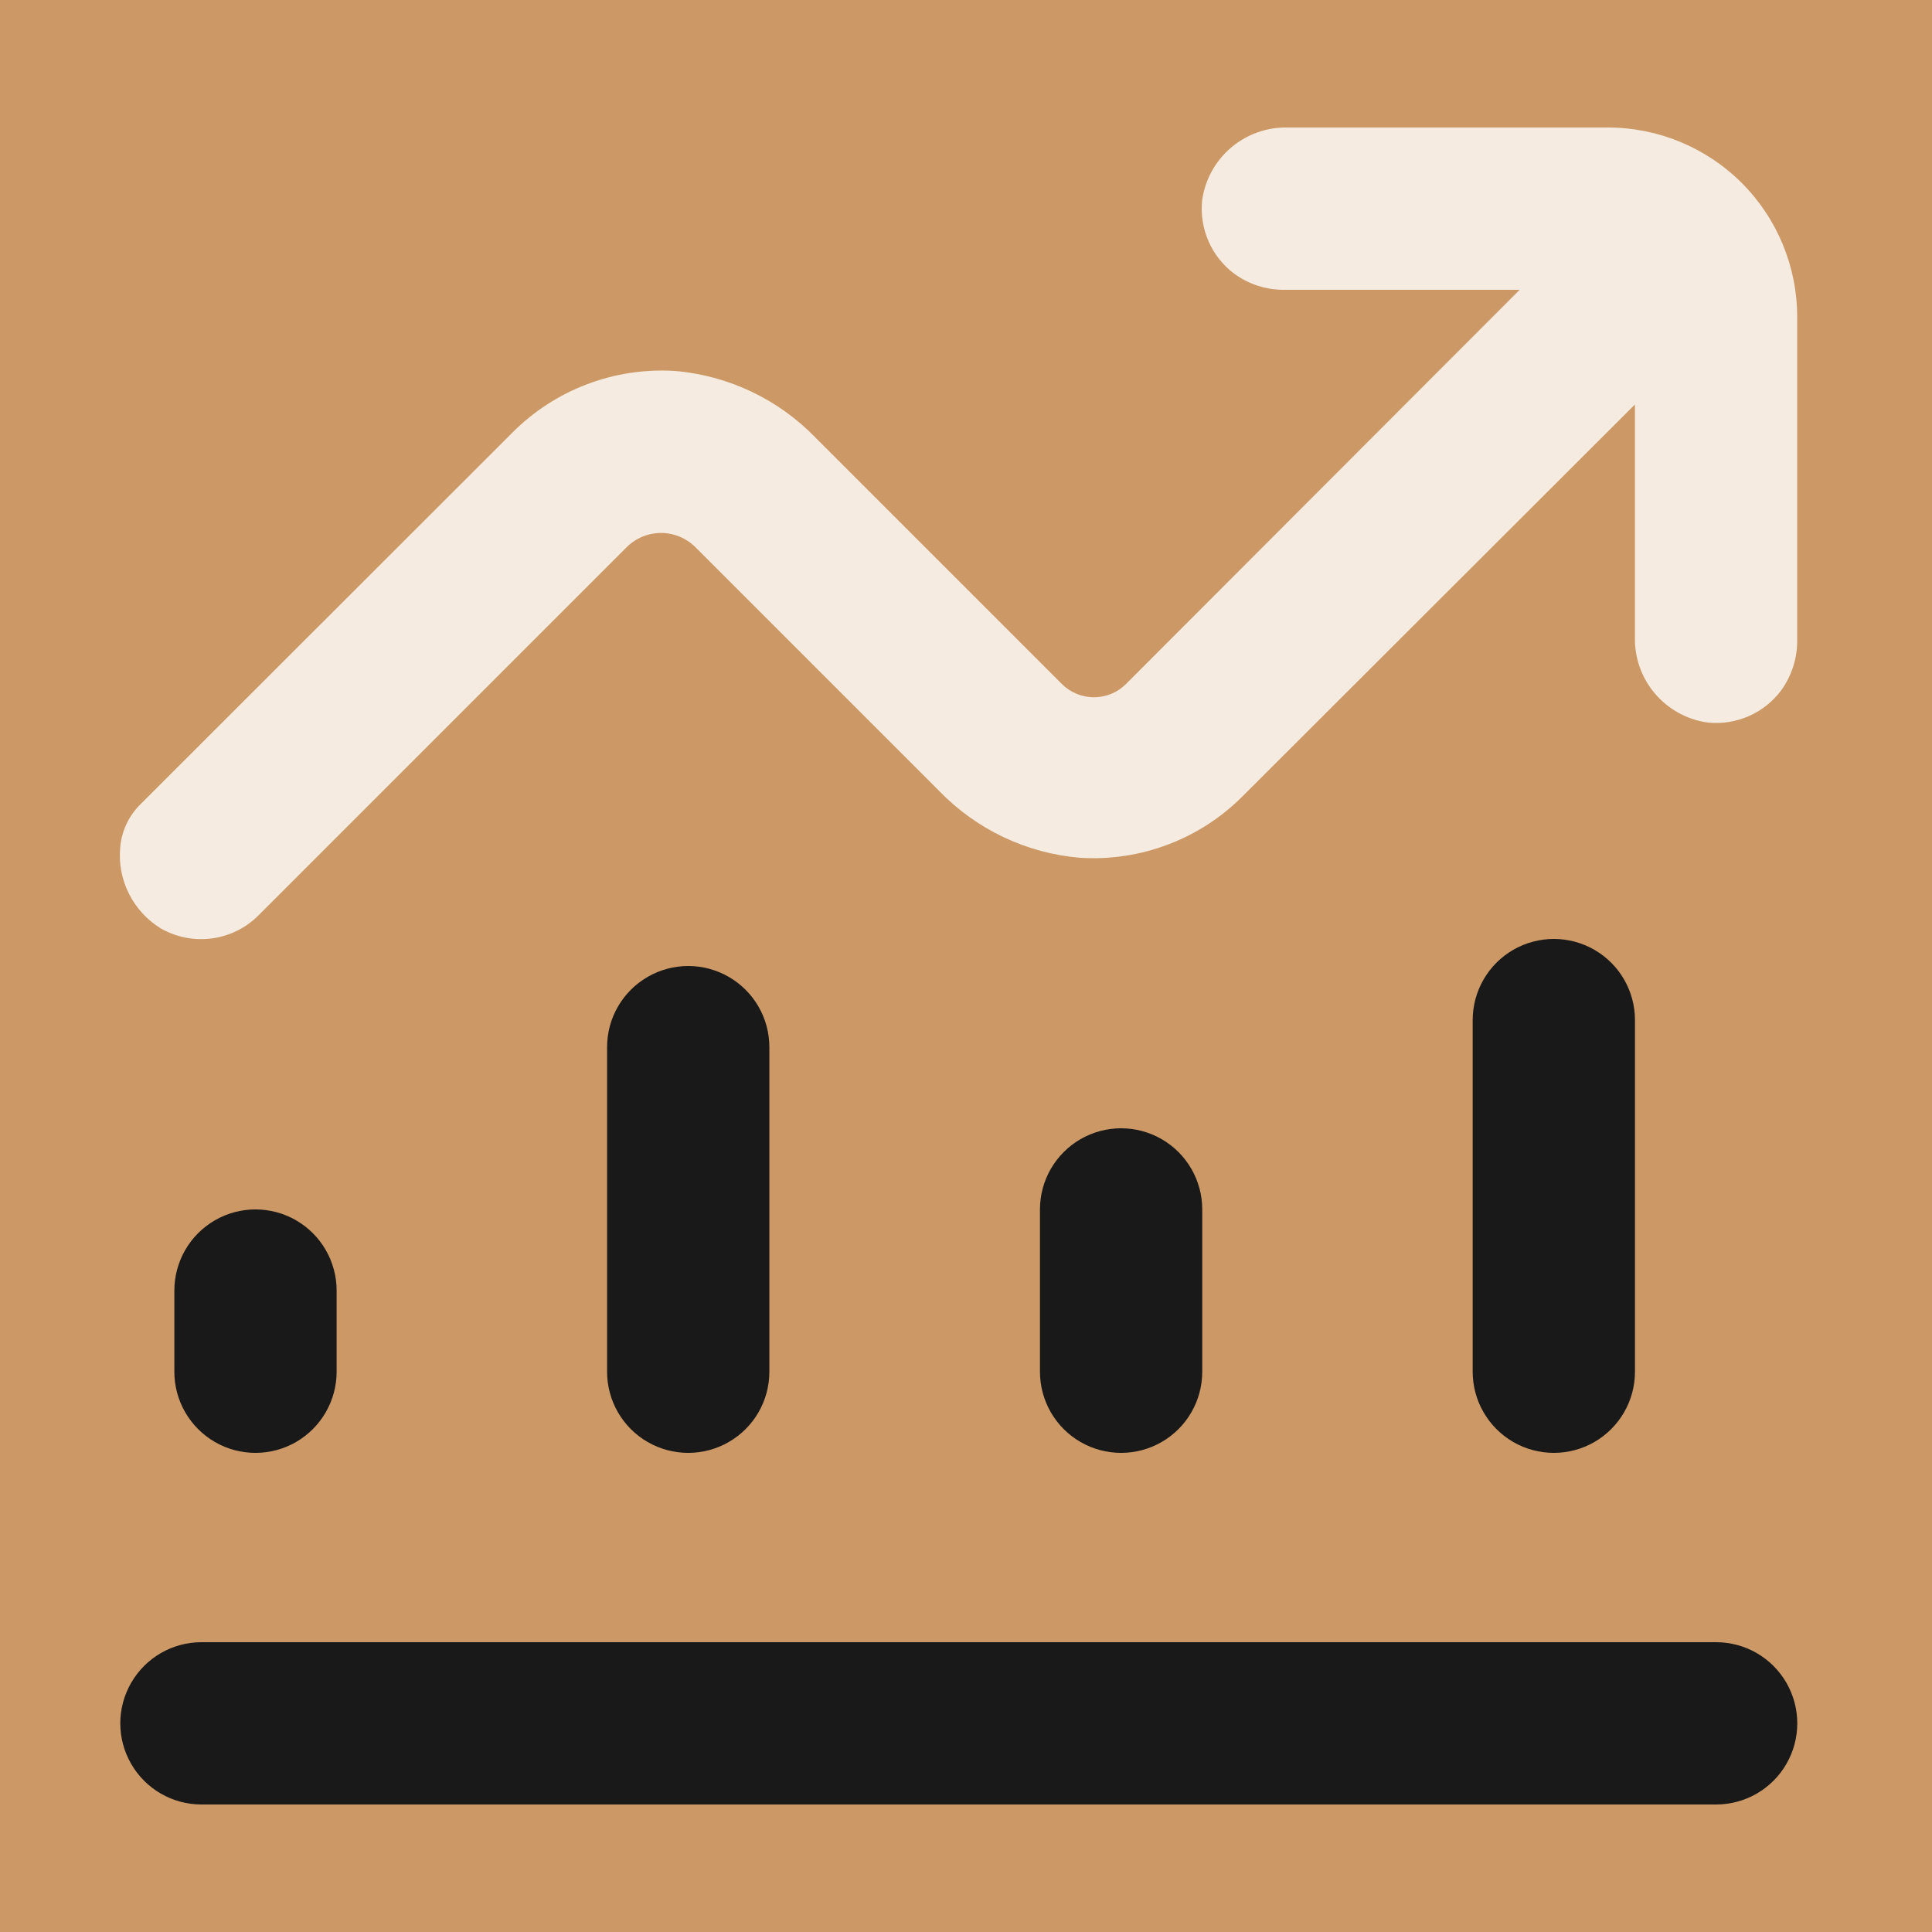
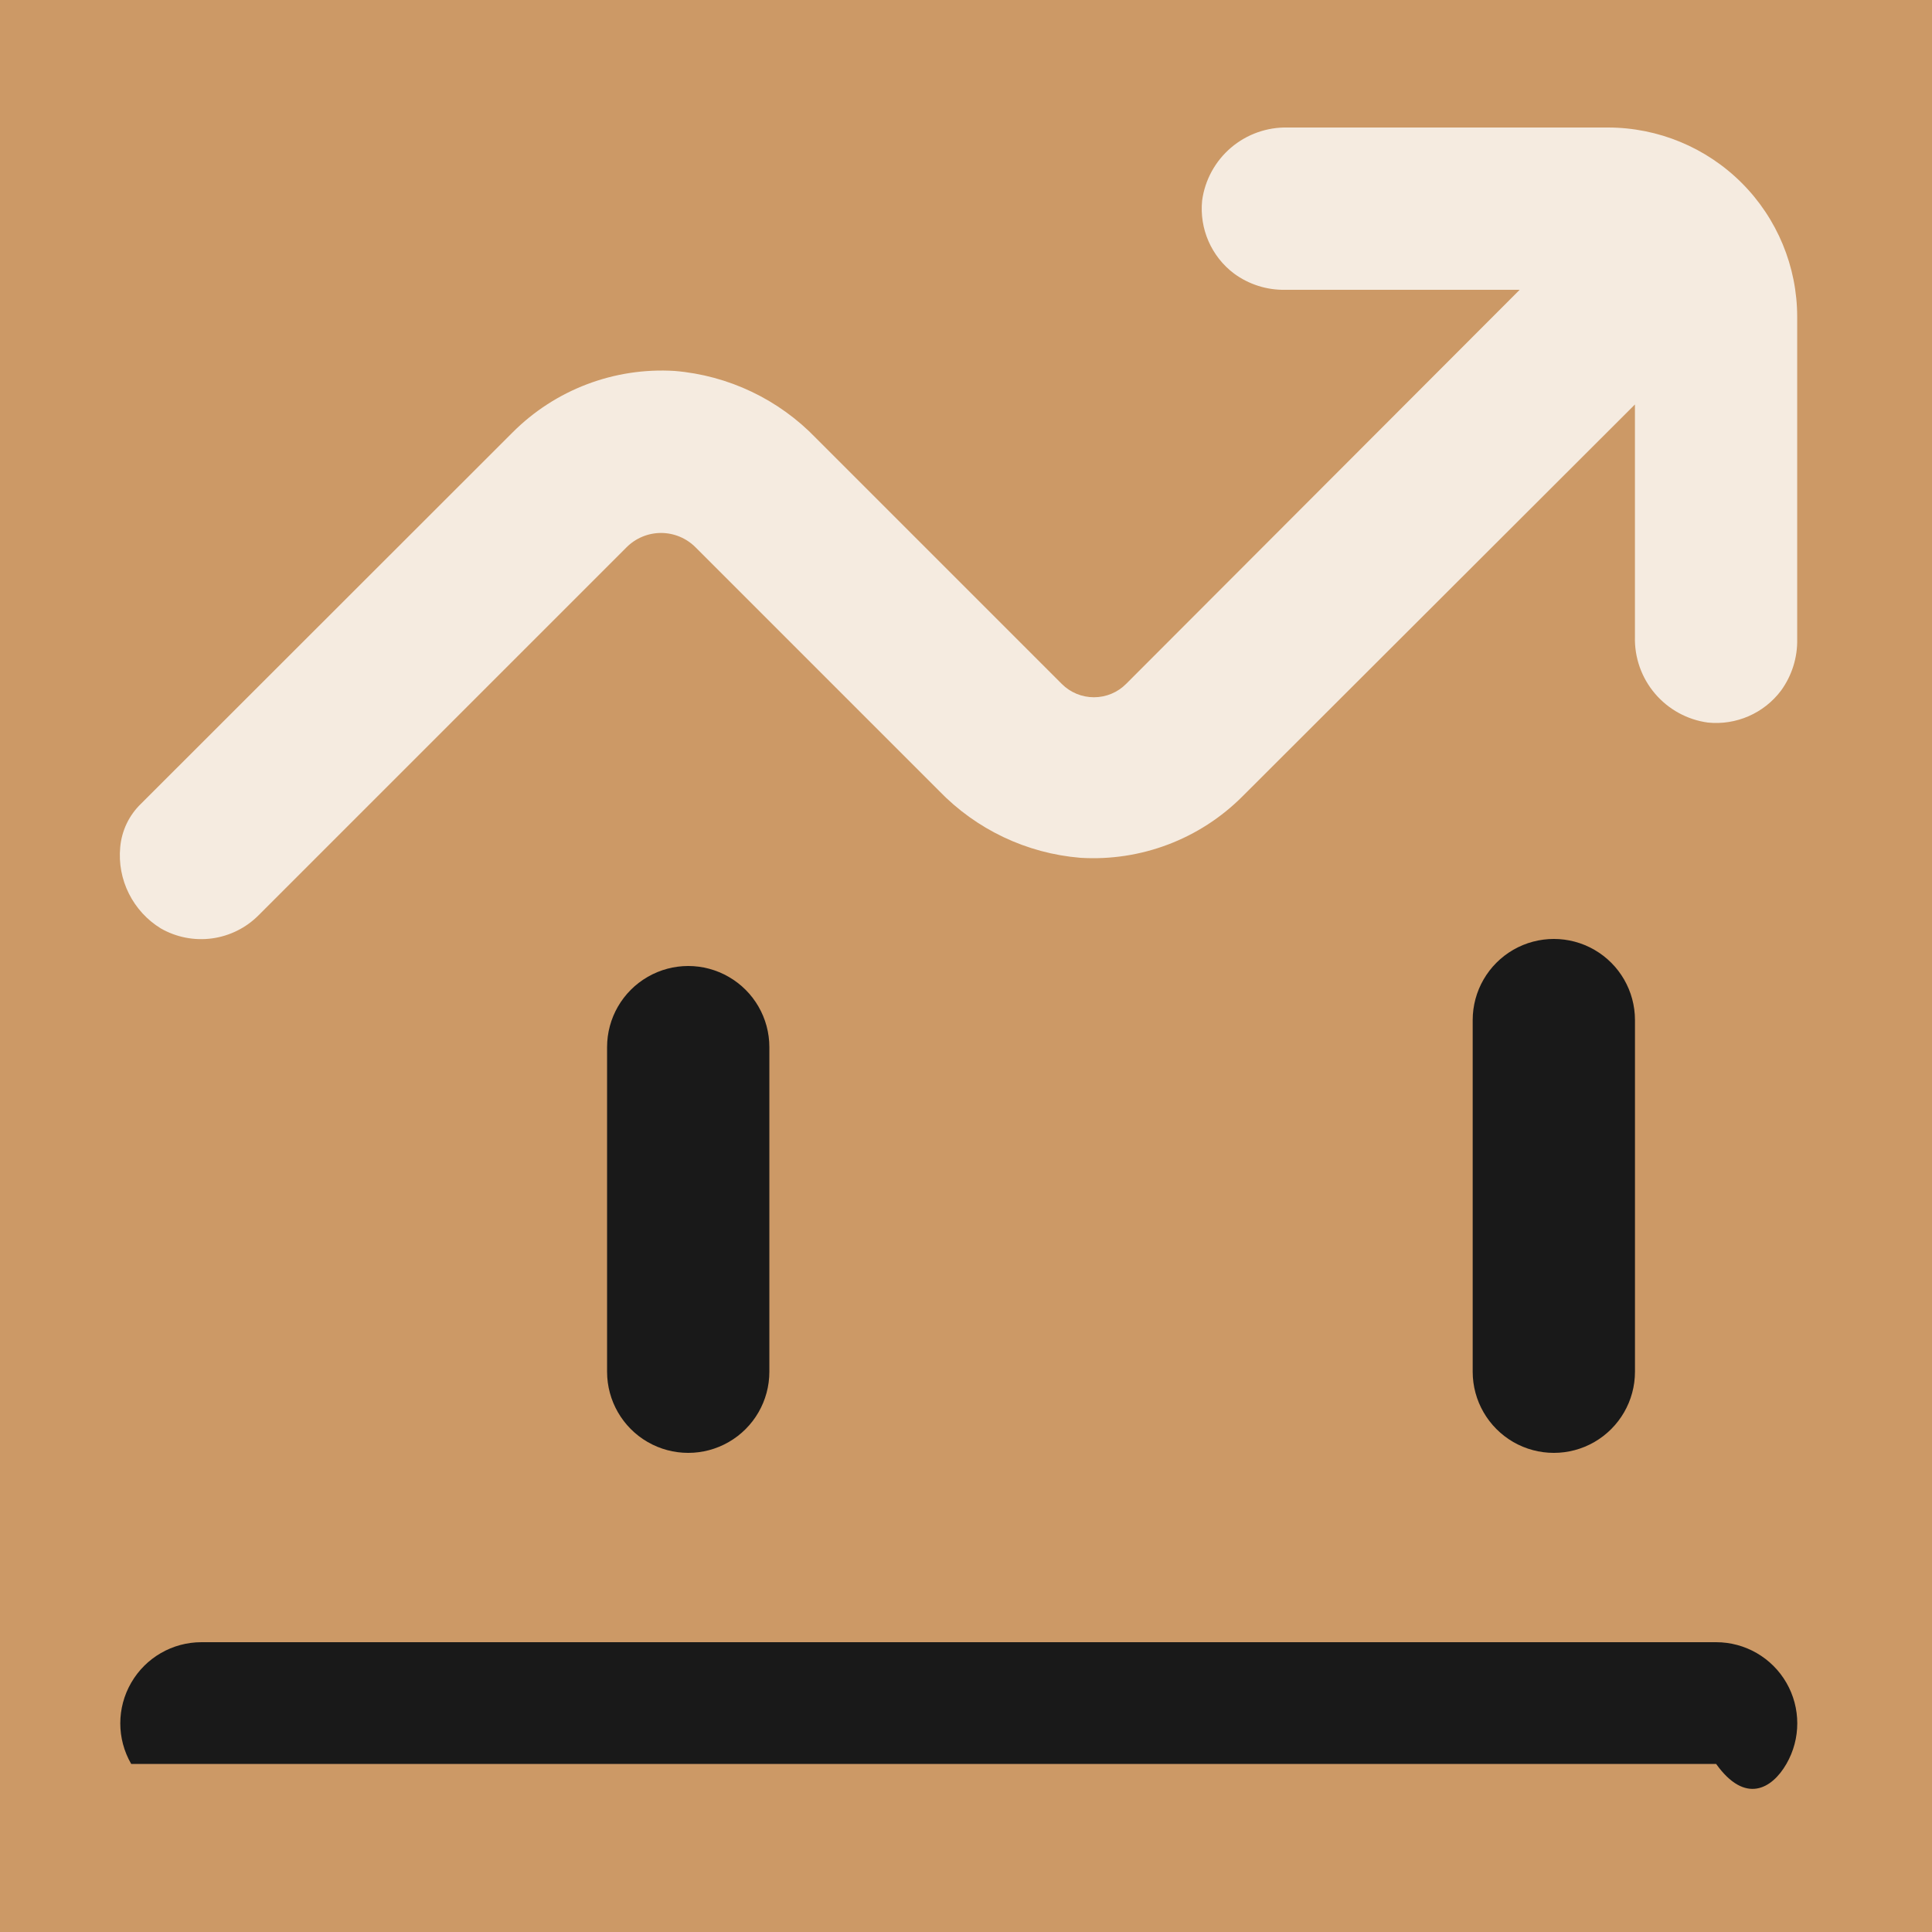
<svg xmlns="http://www.w3.org/2000/svg" width="50" height="50" viewBox="0 0 50 50" fill="none">
  <rect x="0" y="0" width="50" height="50" fill="#808080" stroke="none" />
  <g clip-path="url(#clip0_10540_50280)">
    <rect width="50" height="50" fill="#CC9966" />
-     <rect width="50" height="50" fill="#CC9966" />
-     <path d="M8.712 35.5V33.4C8.712 32.65 8.311 31.956 7.662 31.581C7.012 31.206 6.211 31.206 5.562 31.581C4.912 31.956 4.512 32.65 4.512 33.4V35.5C4.512 36.25 4.912 36.943 5.562 37.319C6.211 37.694 7.012 37.694 7.662 37.319C8.311 36.943 8.712 36.25 8.712 35.5Z" fill="#191919" />
    <path d="M19.911 35.5V27.1C19.911 26.35 19.511 25.657 18.861 25.282C18.211 24.906 17.411 24.906 16.761 25.282C16.111 25.657 15.711 26.35 15.711 27.1V35.5C15.711 36.25 16.111 36.944 16.761 37.319C17.411 37.694 18.211 37.694 18.861 37.319C19.511 36.944 19.911 36.251 19.911 35.5Z" fill="#191919" />
-     <path d="M31.114 35.5V31.3C31.114 30.55 30.714 29.857 30.064 29.481C29.414 29.106 28.614 29.106 27.964 29.481C27.314 29.857 26.914 30.55 26.914 31.3V35.5C26.914 36.25 27.314 36.944 27.964 37.319C28.614 37.694 29.414 37.694 30.064 37.319C30.714 36.944 31.114 36.25 31.114 35.5Z" fill="#191919" />
    <path d="M42.313 35.5V26.4C42.313 25.649 41.913 24.956 41.263 24.581C40.614 24.206 39.813 24.206 39.163 24.581C38.514 24.956 38.113 25.649 38.113 26.4V35.5C38.113 36.25 38.514 36.943 39.163 37.319C39.813 37.694 40.614 37.694 41.263 37.319C41.913 36.943 42.313 36.25 42.313 35.5Z" fill="#191919" />
    <path d="M41.611 3.3H33.33C32.793 3.287 32.269 3.472 31.859 3.821C31.45 4.17 31.183 4.657 31.111 5.19C31.037 5.921 31.35 6.638 31.937 7.08C32.32 7.361 32.785 7.509 33.26 7.5H39.329L29.144 17.699C28.924 17.921 28.624 18.045 28.311 18.045C27.999 18.045 27.699 17.921 27.478 17.699L21.122 11.343H21.122C20.155 10.336 18.853 9.716 17.461 9.6C15.897 9.504 14.367 10.085 13.261 11.196L3.65 20.8C3.34 21.098 3.149 21.498 3.111 21.927C3.072 22.34 3.15 22.756 3.336 23.127C3.522 23.498 3.807 23.81 4.161 24.027C4.563 24.257 5.028 24.348 5.487 24.286C5.945 24.224 6.37 24.012 6.695 23.684L16.215 14.164V14.164C16.452 13.927 16.773 13.793 17.108 13.793C17.443 13.793 17.764 13.927 18 14.164L24.3 20.464C25.269 21.468 26.57 22.086 27.961 22.2C29.526 22.296 31.056 21.715 32.161 20.604L42.312 10.468V16.481C42.298 17.019 42.483 17.542 42.832 17.952C43.181 18.361 43.668 18.628 44.201 18.7C44.933 18.774 45.649 18.461 46.092 17.874C46.374 17.486 46.522 17.017 46.511 16.537V8.2C46.511 6.901 45.995 5.654 45.076 4.735C44.157 3.816 42.911 3.3 41.611 3.3L41.611 3.3Z" fill="#F5EBE0" />
-     <path d="M44.413 42.5H5.213C4.463 42.5 3.77 42.9 3.395 43.55C3.019 44.2 3.019 45 3.395 45.65C3.77 46.3 4.463 46.7 5.213 46.7H44.413C45.164 46.7 45.857 46.3 46.232 45.65C46.607 45 46.607 44.2 46.232 43.55C45.857 42.9 45.164 42.5 44.413 42.5Z" fill="#191919" />
+     <path d="M44.413 42.5H5.213C4.463 42.5 3.77 42.9 3.395 43.55C3.019 44.2 3.019 45 3.395 45.65H44.413C45.164 46.7 45.857 46.3 46.232 45.65C46.607 45 46.607 44.2 46.232 43.55C45.857 42.9 45.164 42.5 44.413 42.5Z" fill="#191919" />
  </g>
  <defs>
    <clipPath id="clip0_10540_50280">
      <rect width="50" height="50" fill="white" />
    </clipPath>
  </defs>
</svg>